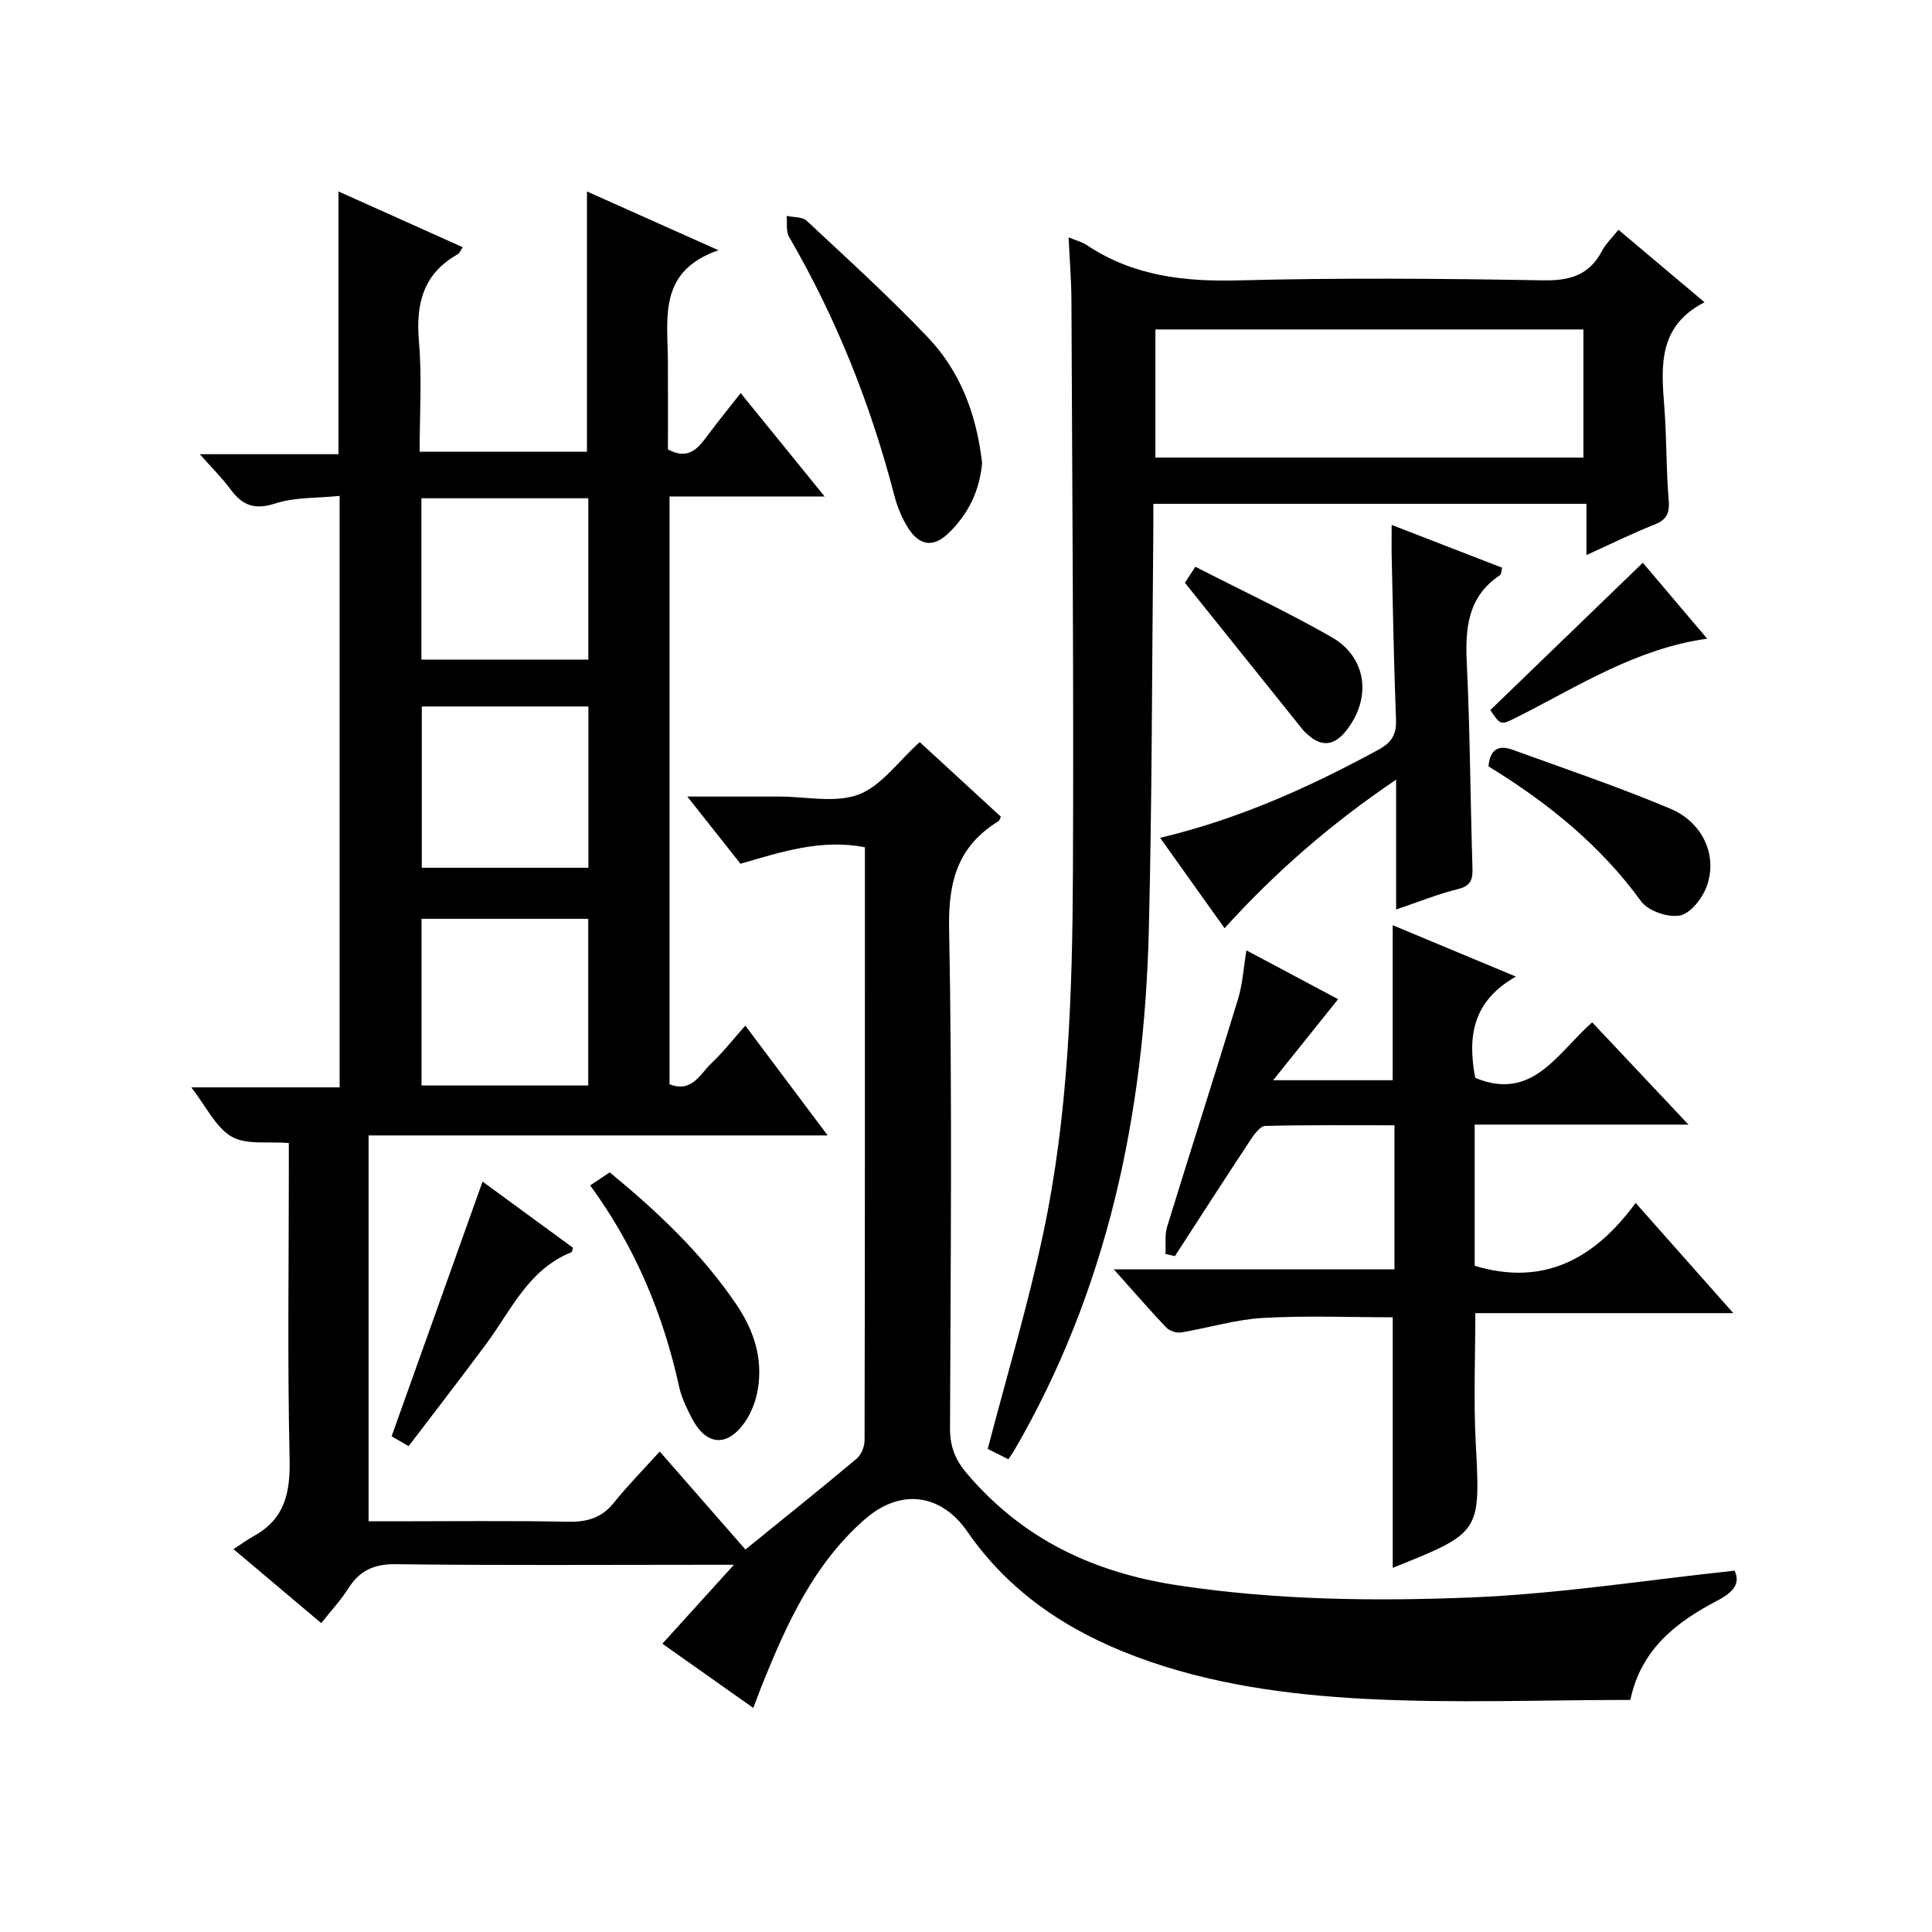
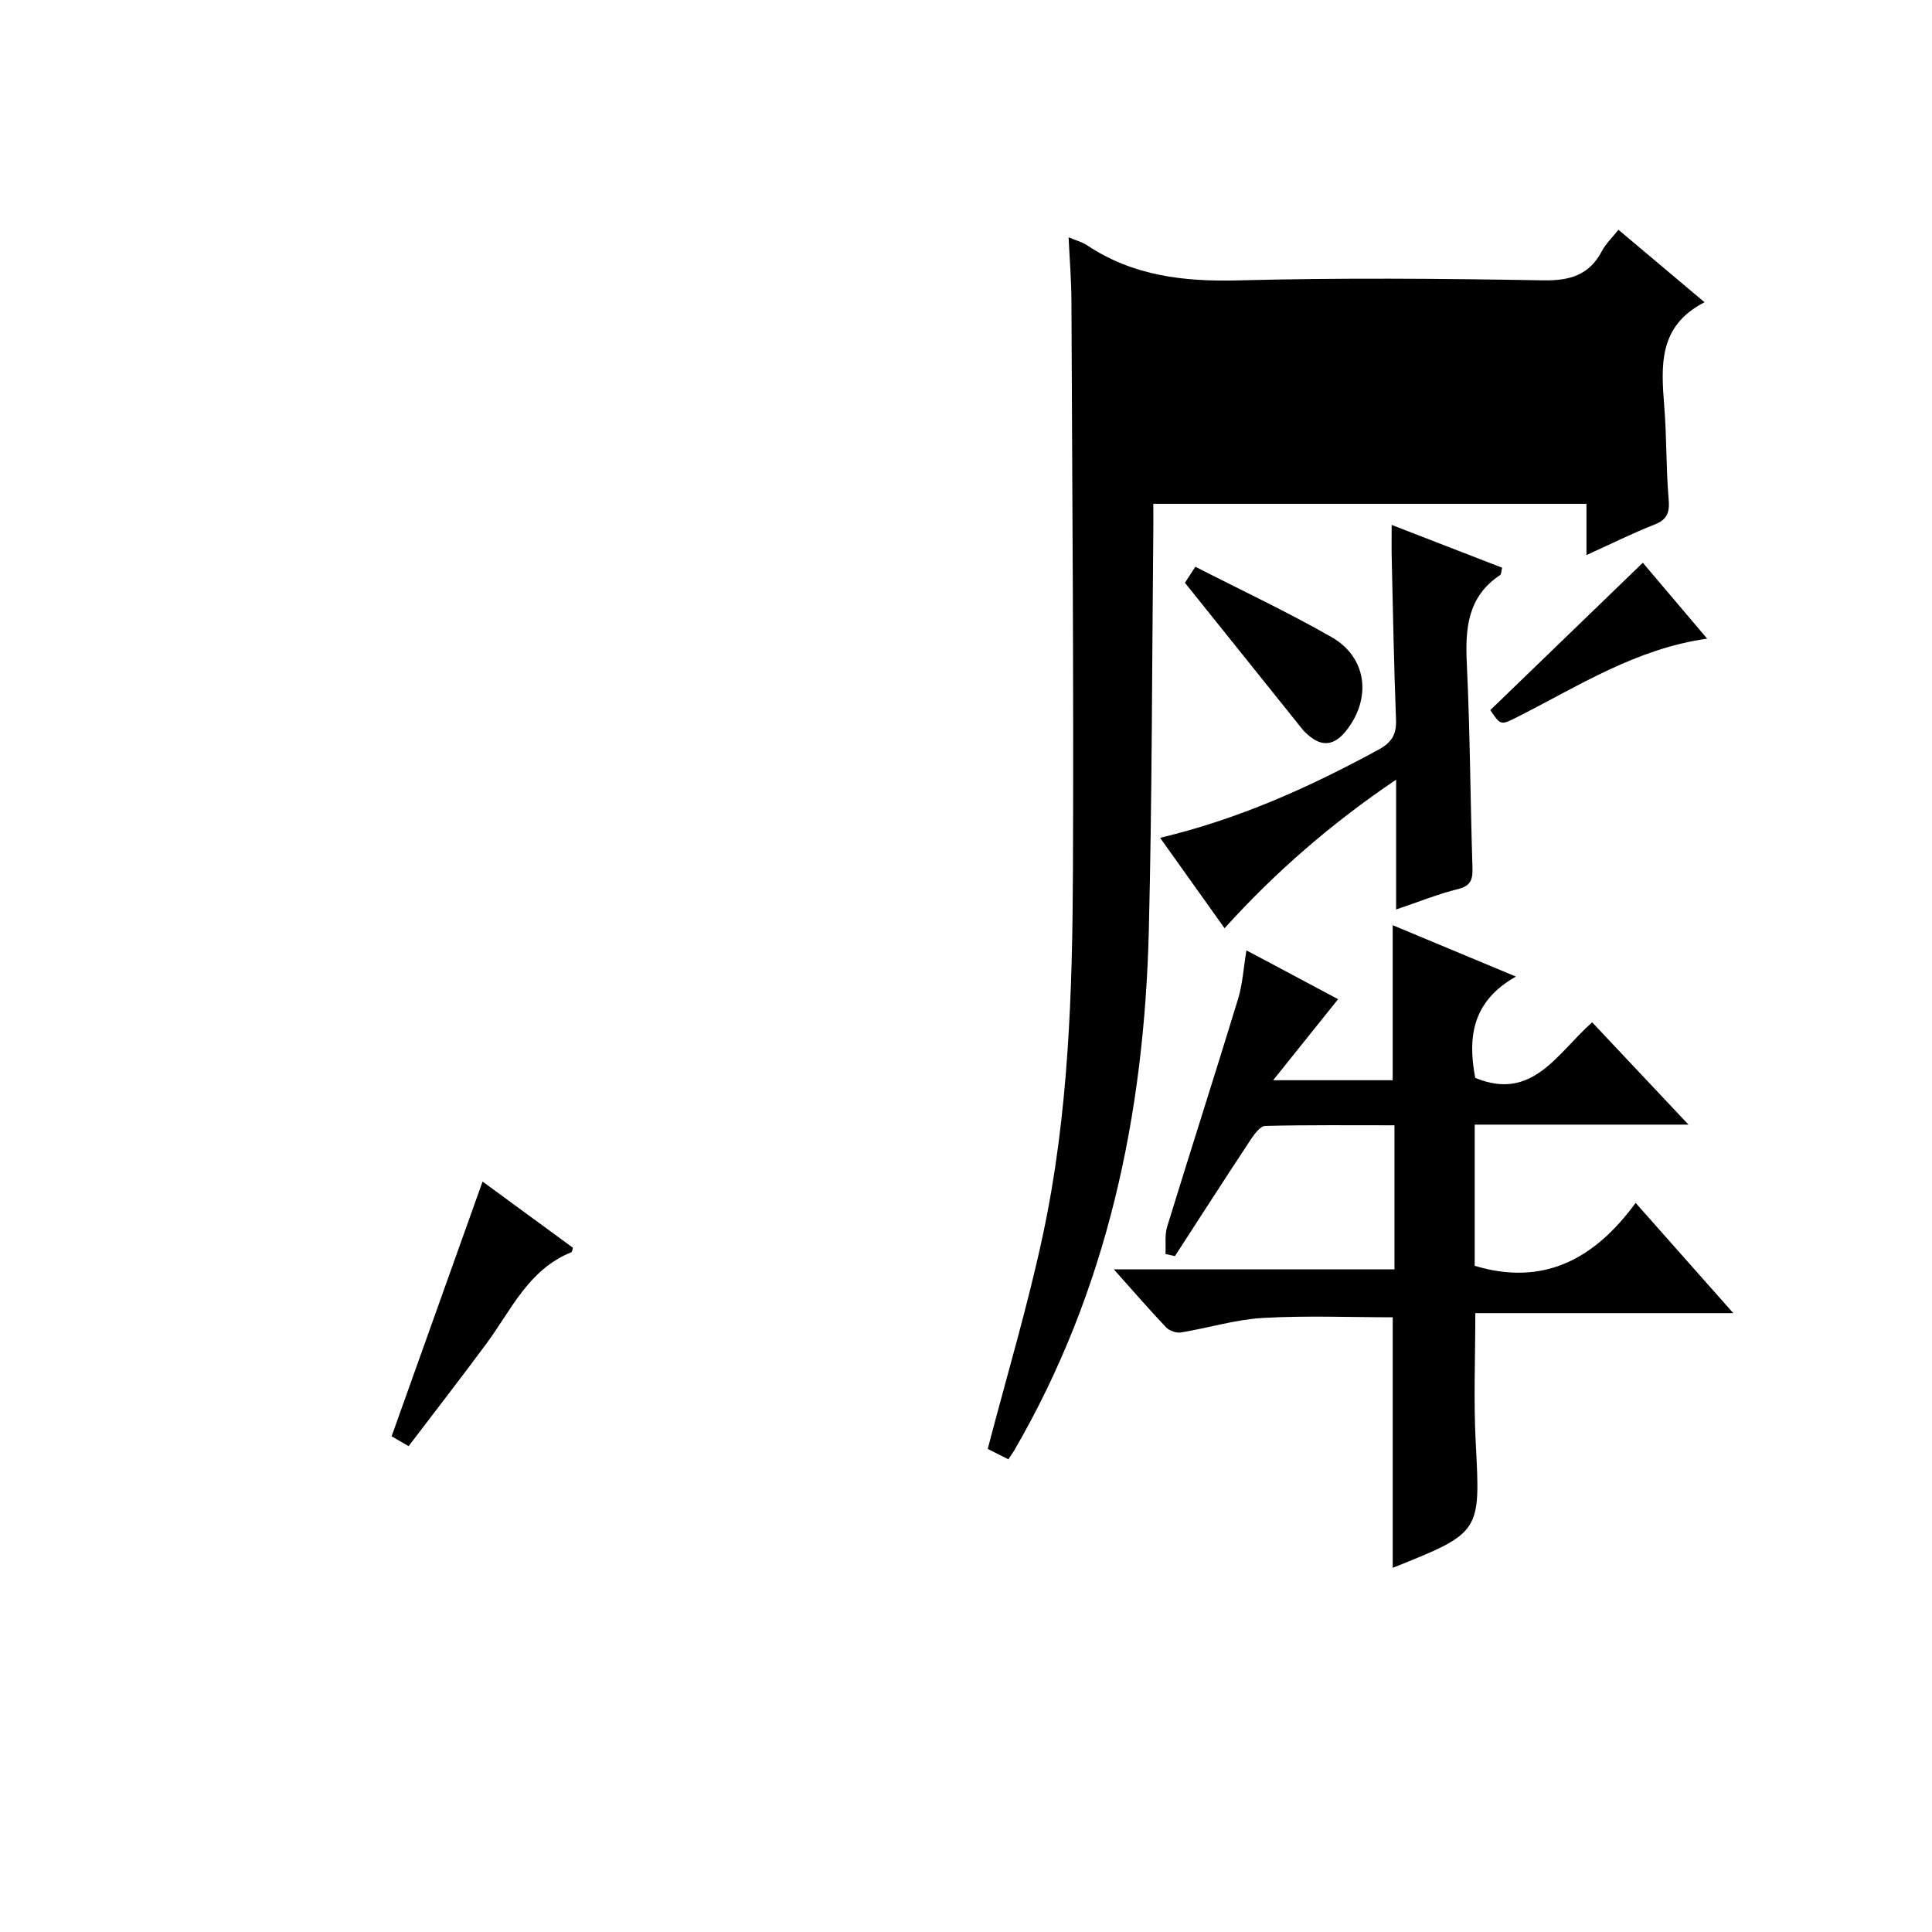
<svg xmlns="http://www.w3.org/2000/svg" version="1.1" id="ZDIC" x="0px" y="0px" viewBox="0 0 400 400" style="enable-background:new 0 0 400 400;" xml:space="preserve">
  <g>
-     <path d="M171.36,235.08c-32.49,0-63.62,0-95.05,0c0,26.57,0,52.84,0,79.89c1.71,0,3.46,0,5.2,0c12,0,24.01-0.15,36,0.09   c3.96,0.08,7.01-0.73,9.57-3.92c2.9-3.61,6.17-6.92,9.51-10.62c6.48,7.41,12.14,13.88,17.74,20.29c7.86-6.38,15.51-12.5,23.02-18.8   c0.96-0.81,1.65-2.52,1.65-3.81c0.09-40.84,0.07-81.67,0.07-122.78c-9.07-1.78-17.35,0.98-25.76,3.41   c-3.49-4.4-6.87-8.68-11.01-13.91c5.84,0,10.72,0,15.59,0c1.17,0,2.33,0,3.5,0c5.5,0,11.52,1.39,16.35-0.41   c4.68-1.74,8.13-6.77,12.68-10.87c5.41,4.98,11.11,10.22,16.8,15.45c-0.21,0.41-0.27,0.79-0.49,0.93   c-8.37,5.12-10.42,12.39-10.23,22.16c0.67,34.5,0.31,69.02,0.19,103.52c-0.01,3.74,1.05,6.51,3.49,9.37   c11.63,13.65,26.23,20.55,44.02,23.21c20.18,3.01,40.36,3.27,60.51,2.45c18.02-0.74,35.95-3.57,54.42-5.54   c1.22,2.59-0.16,4.42-3.57,6.2c-8.45,4.41-15.81,10.03-18.01,20.56c-18.34,0-36.69,0.74-54.95-0.22   c-16.03-0.85-32.07-3.01-47.34-8.72c-14.17-5.3-26.25-13.28-35.02-25.96c-5.21-7.53-13.55-9.2-21.24-2.45   c-10.5,9.21-16.07,21.47-21.14,34.04c-0.55,1.37-1.06,2.76-1.9,4.97c-6.32-4.47-12.33-8.71-18.82-13.3   c4.79-5.29,9.35-10.31,14.81-16.34c-2.61,0-4.28,0-5.94,0c-21.34,0-42.67,0.15-64.01-0.12c-4.53-0.06-7.5,1.26-9.86,4.98   c-1.59,2.5-3.65,4.71-5.63,7.22c-5.82-4.91-11.42-9.63-18.17-15.32c1.61-1.04,2.93-2,4.35-2.79c6.33-3.55,7.43-9.01,7.27-15.92   c-0.46-20-0.16-40.01-0.16-60.01c0-1.81,0-3.62,0-5.36c-4.26-0.36-8.8,0.44-11.84-1.32c-3.31-1.92-5.25-6.22-8.35-10.2   c10.63,0,20.5,0,30.71,0c0-40.94,0-81.35,0-122.46c-4.65,0.48-9.25,0.24-13.33,1.57c-4.3,1.4-6.84,0.38-9.29-2.96   c-1.67-2.27-3.7-4.27-6.33-7.24c10.18,0,19.49,0,28.71,0c0-18.43,0-36.14,0-54.4c8.63,3.87,17.02,7.64,25.72,11.54   c-0.4,0.58-0.62,1.23-1.06,1.48c-7.18,4.05-8.67,10.28-8,18.06c0.64,7.43,0.14,14.96,0.14,22.8c11.68,0,23.07,0,34.64,0   c0-17.73,0-35.47,0-53.88c8.61,3.85,17.22,7.7,27.23,12.17c-12.48,4.3-10.53,13.92-10.47,22.83c0.04,6.15,0.01,12.31,0.01,18.41   c4.55,2.44,6.49-0.6,8.6-3.41c1.98-2.65,4.07-5.21,6.46-8.25c5.76,7.1,11.24,13.84,17.38,21.4c-11.33,0-21.56,0-32.11,0   c0,40.89,0,81.31,0,121.69c4.67,1.83,6.32-2.14,8.69-4.37c2.4-2.26,4.45-4.9,7-7.77C160.15,220.12,165.38,227.11,171.36,235.08z    M121.79,224.74c0-11.81,0-23.07,0-34.51c-11.67,0-23.06,0-34.52,0c0,11.67,0,23.05,0,34.51   C98.9,224.74,110.17,224.74,121.79,224.74z M87.25,103.16c0,11.34,0,22.38,0,33.4c11.74,0,23.14,0,34.56,0c0-11.29,0-22.22,0-33.4   C110.28,103.16,99.01,103.16,87.25,103.16z M121.82,146.27c-11.83,0-23.22,0-34.49,0c0,11.4,0,22.44,0,33.39   c11.7,0,22.97,0,34.49,0C121.82,168.47,121.82,157.55,121.82,146.27z" />
-     <path d="M221.24,49.14c1.46,0.61,2.78,0.94,3.84,1.65c9.55,6.36,20.07,7.55,31.34,7.26c20.99-0.55,42.01-0.38,63-0.01   c5.58,0.1,9.61-1.04,12.26-6.1c0.75-1.43,2-2.61,3.4-4.37c5.84,4.91,11.5,9.68,17.83,15.01c-9.66,4.93-8.99,13.25-8.33,21.7   c0.5,6.31,0.35,12.67,0.89,18.97c0.24,2.76-0.19,4.29-2.93,5.36c-4.58,1.8-9.01,4.01-14.08,6.31c0-3.74,0-6.98,0-10.61   c-30,0-59.54,0-89.68,0c0,1.98,0.02,3.93,0,5.87c-0.28,27.5-0.25,55.01-0.93,82.5c-0.94,37.99-8.54,74.38-27.89,107.66   c-0.25,0.43-0.55,0.83-1.19,1.79c-1.62-0.82-3.28-1.65-4.27-2.15c3.95-15.15,8.31-29.66,11.45-44.44   c5.27-24.72,6.08-49.94,6.19-75.1c0.18-39.33-0.15-78.67-0.31-118.01C221.82,58.1,221.46,53.79,221.24,49.14z M327.83,94.74   c0-9.19,0-17.9,0-26.53c-29.84,0-59.25,0-88.62,0c0,9.04,0,17.74,0,26.53C268.91,94.74,298.2,94.74,327.83,94.74z" />
+     <path d="M221.24,49.14c1.46,0.61,2.78,0.94,3.84,1.65c9.55,6.36,20.07,7.55,31.34,7.26c20.99-0.55,42.01-0.38,63-0.01   c5.58,0.1,9.61-1.04,12.26-6.1c0.75-1.43,2-2.61,3.4-4.37c5.84,4.91,11.5,9.68,17.83,15.01c-9.66,4.93-8.99,13.25-8.33,21.7   c0.5,6.31,0.35,12.67,0.89,18.97c0.24,2.76-0.19,4.29-2.93,5.36c-4.58,1.8-9.01,4.01-14.08,6.31c0-3.74,0-6.98,0-10.61   c-30,0-59.54,0-89.68,0c0,1.98,0.02,3.93,0,5.87c-0.28,27.5-0.25,55.01-0.93,82.5c-0.94,37.99-8.54,74.38-27.89,107.66   c-0.25,0.43-0.55,0.83-1.19,1.79c-1.62-0.82-3.28-1.65-4.27-2.15c3.95-15.15,8.31-29.66,11.45-44.44   c5.27-24.72,6.08-49.94,6.19-75.1c0.18-39.33-0.15-78.67-0.31-118.01C221.82,58.1,221.46,53.79,221.24,49.14z M327.83,94.74   c0-9.19,0-17.9,0-26.53c0,9.04,0,17.74,0,26.53C268.91,94.74,298.2,94.74,327.83,94.74z" />
    <path d="M230.61,262.81c20.28,0,39.06,0,58.1,0c0-9.93,0-19.52,0-29.83c-8.92,0-17.84-0.09-26.76,0.13   c-1.02,0.03-2.22,1.65-2.97,2.78c-5.3,8.02-10.5,16.11-15.73,24.18c-0.65-0.15-1.3-0.3-1.95-0.45c0.1-1.89-0.19-3.9,0.35-5.66   c4.83-15.72,9.87-31.38,14.67-47.11c0.95-3.1,1.13-6.43,1.74-10.09c6.74,3.59,13.01,6.93,18.98,10.11   c-4.25,5.3-8.46,10.55-13.45,16.78c9.32,0,17.02,0,24.75,0c0-10.47,0-20.87,0-32.1c8.14,3.39,16.19,6.75,25.51,10.64   c-9.18,5.19-9.97,12.73-8.42,20.97c11.86,4.93,16.96-5.1,24.21-11.5c6.46,6.86,12.8,13.6,19.94,21.18c-15.34,0-29.67,0-44.26,0   c0,10.22,0,19.81,0,29.23c14.15,4.27,24.74-1.29,33.32-13.02c6.9,7.79,13.22,14.92,20.22,22.82c-18.38,0-35.75,0-53.41,0   c0,9.22-0.38,18,0.08,26.74c0.98,18.68,1.15,18.67-17.18,25.99c0-17.37,0-34.69,0-51.87c-8.83,0-17.9-0.38-26.92,0.14   c-5.67,0.33-11.26,2.07-16.91,3c-0.96,0.16-2.39-0.33-3.07-1.03C238.04,271.25,234.82,267.52,230.61,262.81z" />
    <path d="M289.05,188.3c0-9.17,0-17.47,0-26.88c-13.44,9.09-24.95,19.08-35.52,30.76c-4.53-6.37-8.84-12.41-13.34-18.72   c16.36-3.89,31-10.52,45.22-18.25c2.72-1.48,3.74-3.15,3.62-6.21c-0.43-11.14-0.63-22.29-0.89-33.44   c-0.05-2.11-0.01-4.23-0.01-6.88c7.82,3.03,15.29,5.92,22.87,8.86c-0.18,0.68-0.15,1.34-0.43,1.53   c-6.75,4.48-7.23,11.07-6.88,18.38c0.67,13.96,0.72,27.95,1.16,41.92c0.08,2.43-0.08,3.99-2.97,4.7   C297.79,185.07,293.83,186.69,289.05,188.3z" />
-     <path d="M203.33,95.85c-0.49,5.63-2.79,10.63-7.13,14.7c-3.25,3.04-6.03,2.12-8.14-1.17c-1.32-2.06-2.29-4.46-2.91-6.84   c-4.89-18.8-12-36.67-21.77-53.48c-0.68-1.16-0.37-2.89-0.52-4.36c1.41,0.31,3.25,0.16,4.16,1.01c8.5,7.94,17.14,15.78,25.14,24.2   C198.87,76.97,202.2,85.89,203.33,95.85z" />
-     <path d="M122.19,245.43c1.5-1,2.71-1.8,4.05-2.7c9.96,8.19,19.11,16.83,26.26,27.41c3.58,5.3,5.46,11.06,4.41,17.43   c-0.39,2.38-1.31,4.89-2.68,6.85c-3.67,5.28-8.05,4.89-10.99-0.79c-1.06-2.06-2.12-4.22-2.62-6.46   C137.32,272.08,131.47,258.09,122.19,245.43z" />
    <path d="M99.91,244.63c6.17,4.52,12.45,9.11,18.71,13.7c-0.13,0.39-0.15,0.87-0.34,0.94c-8.84,3.54-12.42,11.94-17.57,18.91   c-5.23,7.07-10.62,14.01-16.11,21.23c-1.65-0.95-2.88-1.66-3.52-2.04C87.41,279.67,93.58,262.38,99.91,244.63z" />
-     <path d="M308.18,158.67c0.3-3.78,2.33-4.4,4.92-3.46c10.93,3.96,21.96,7.7,32.68,12.2c6.77,2.84,9.84,9.67,7.62,15.98   c-0.88,2.5-3.32,5.68-5.54,6.14c-2.46,0.51-6.63-0.92-8.09-2.93C331.29,174.94,320.41,166.17,308.18,158.67z" />
    <path d="M245.33,120.66c0.11-0.18,0.89-1.38,2.15-3.32c9.54,4.88,19.1,9.36,28.23,14.58c7.33,4.2,8.3,12.66,3.02,19.34   c-2.46,3.11-5.05,3.49-8.02,0.8c-0.37-0.33-0.74-0.67-1.05-1.06C261.69,141.06,253.72,131.13,245.33,120.66z" />
    <path d="M340.13,116.51c4.07,4.81,8.56,10.1,13.32,15.72c-14.72,2.06-26.63,9.81-39.13,16.13c-3.62,1.83-3.59,1.89-5.77-1.34   C319,136.93,329.4,126.88,340.13,116.51z" />
  </g>
</svg>